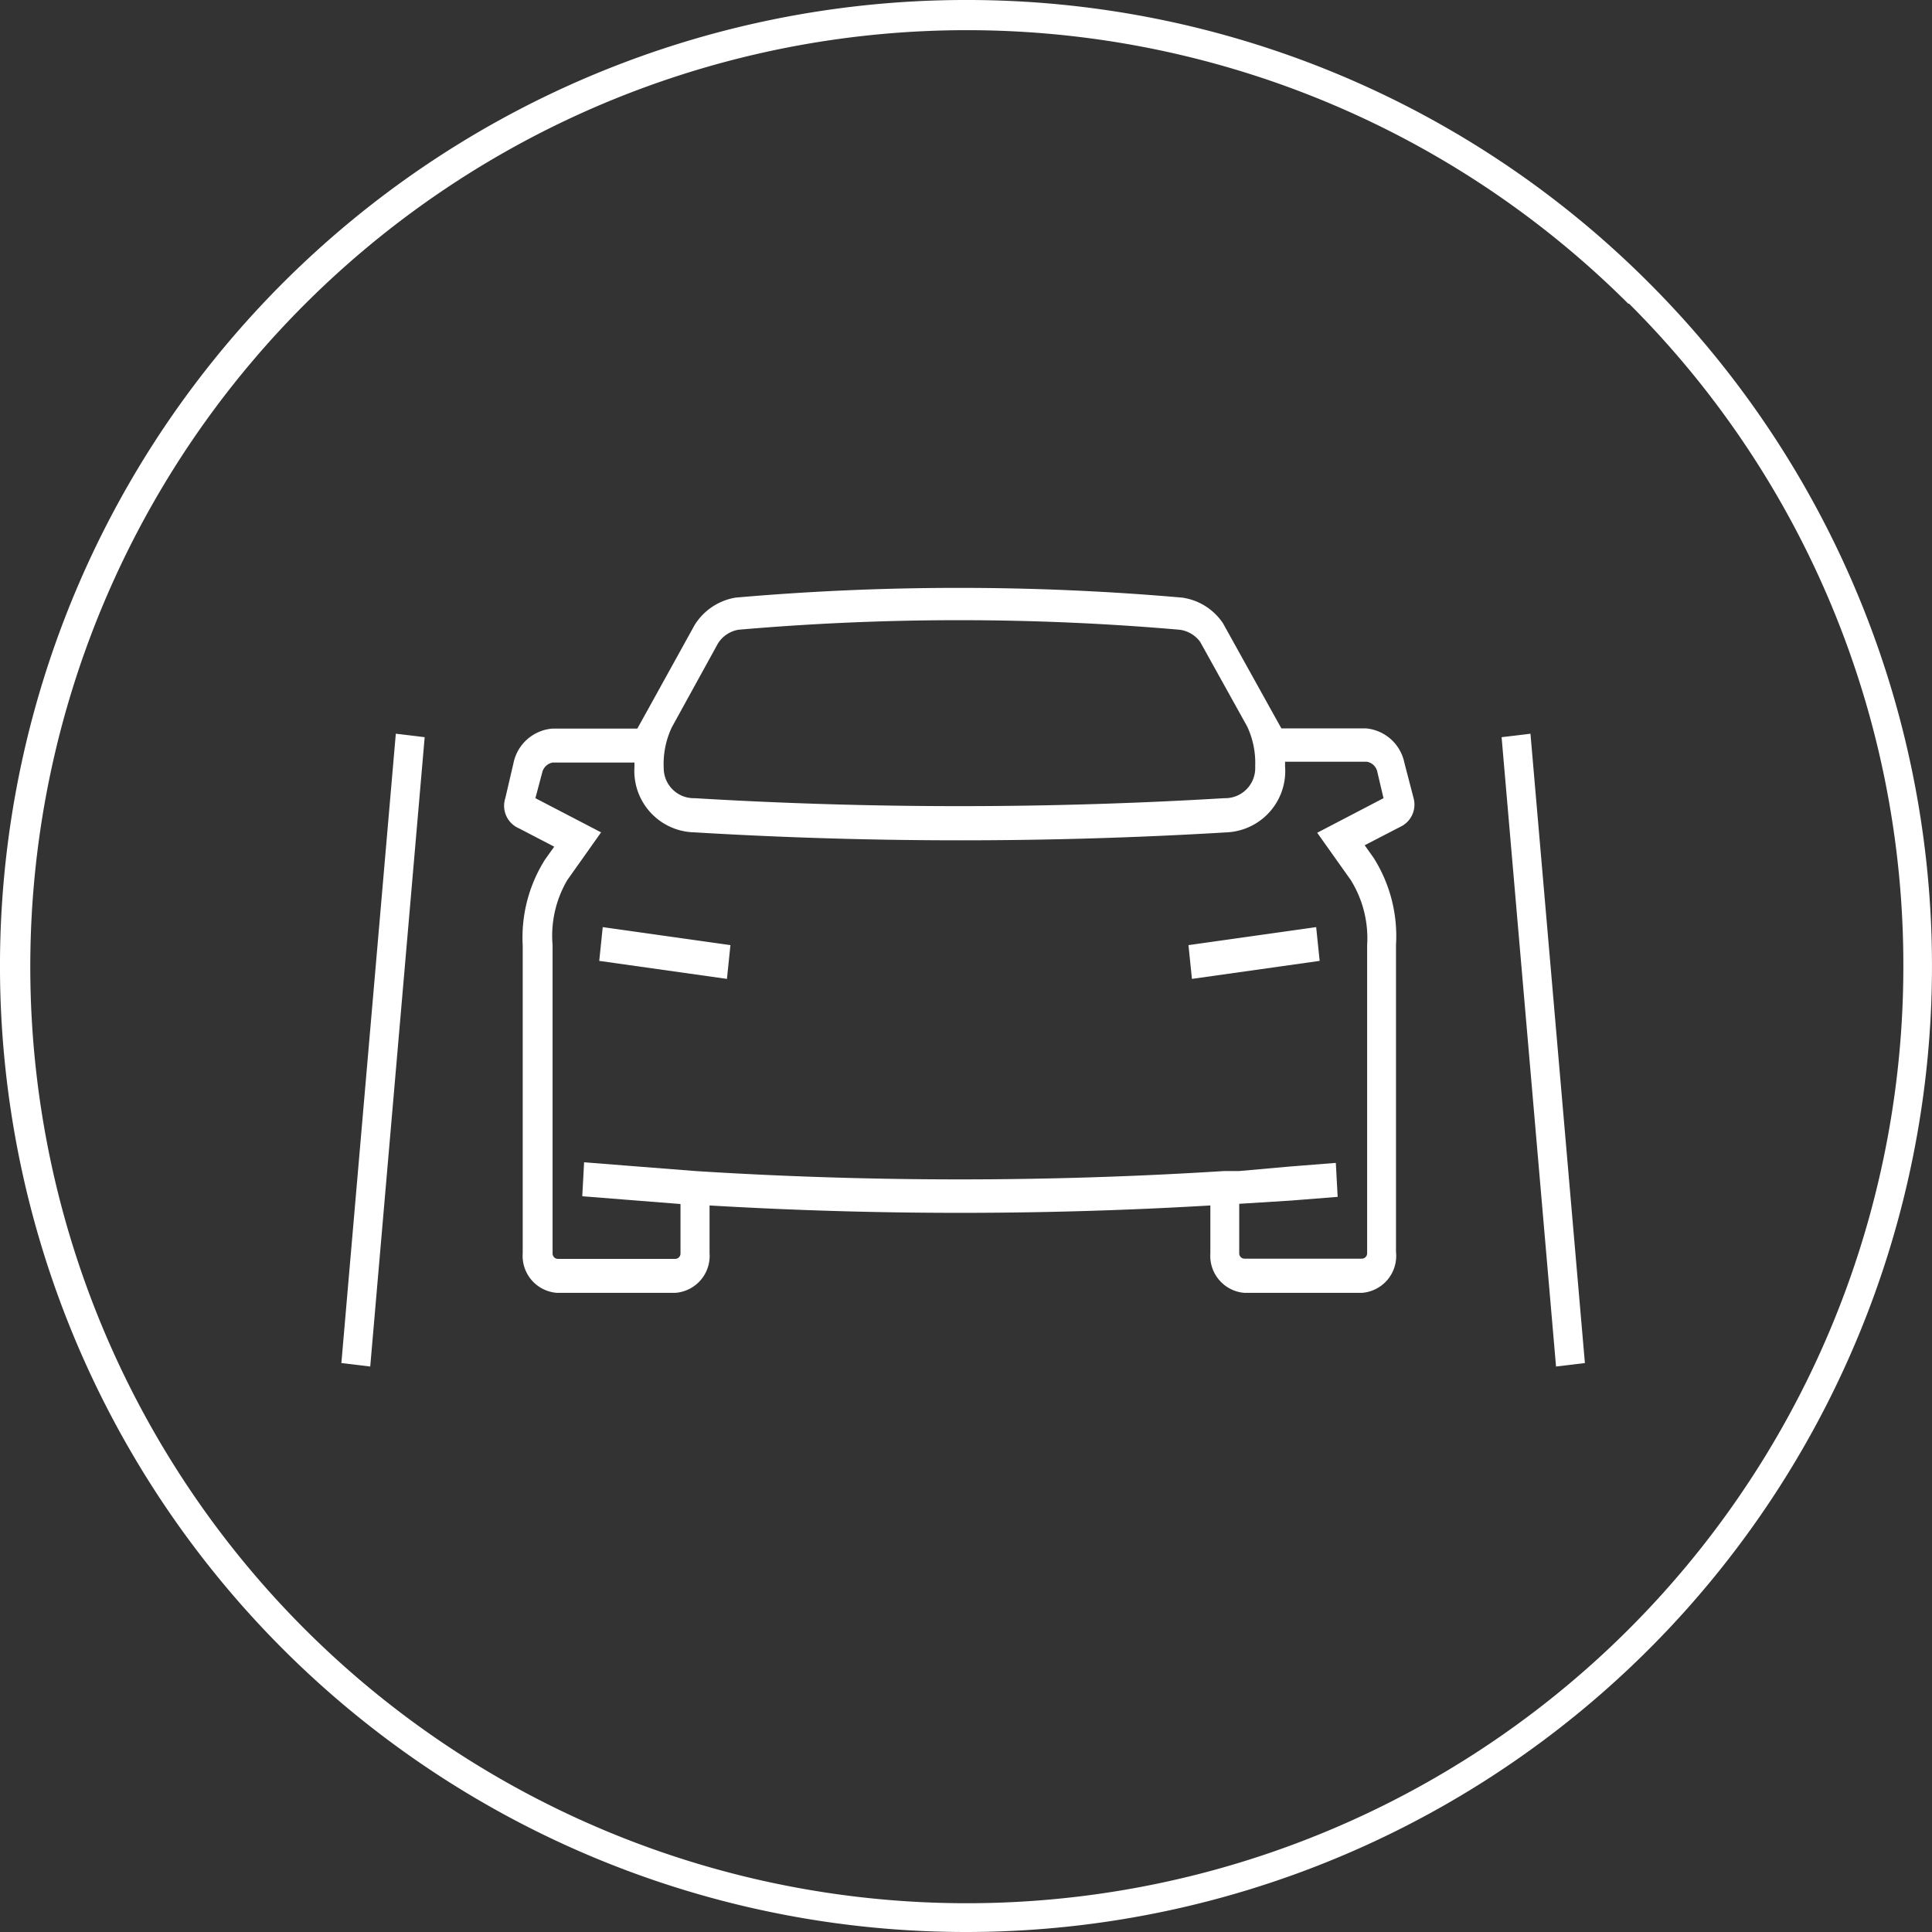
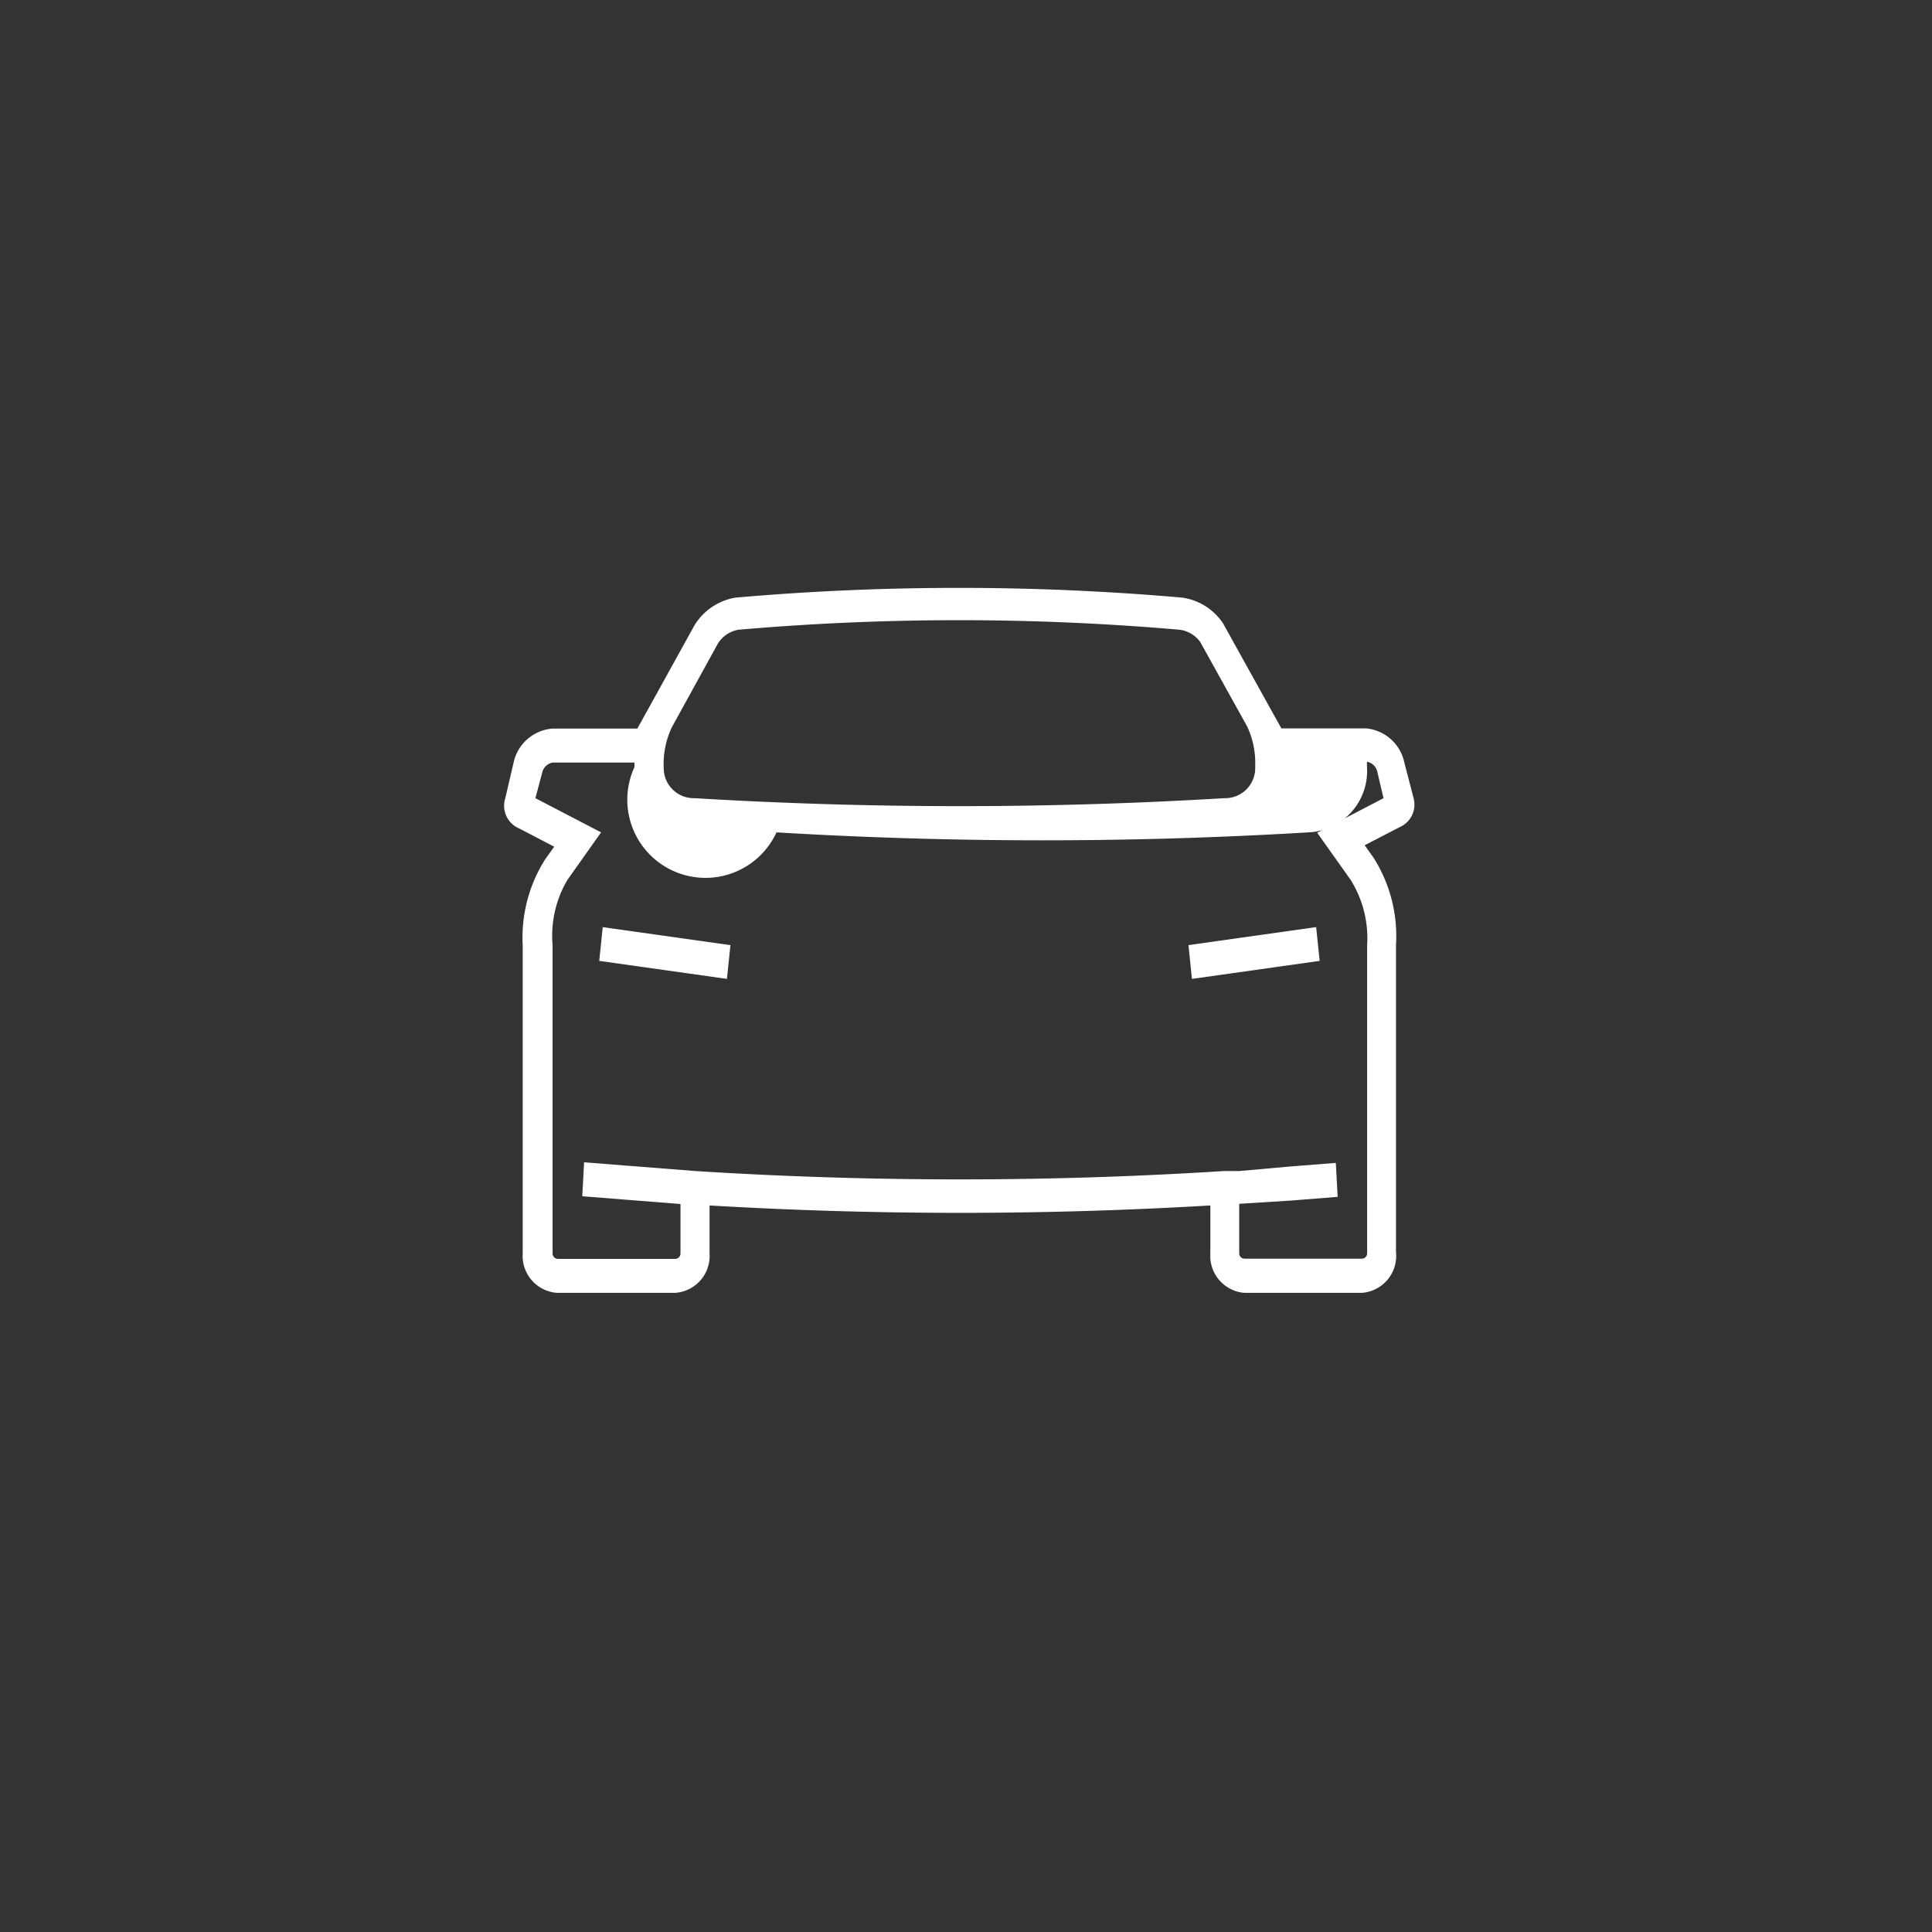
<svg xmlns="http://www.w3.org/2000/svg" viewBox="0 0 94.4 94.4">
  <rect x="0" y="0" width="94.4" height="94.4" fill="#333333" stroke="none" />
  <defs>
    <style>.cls-1,.cls-2{fill:#fff;}.cls-1{fill-rule:evenodd;}</style>
  </defs>
  <title>retail-parks</title>
  <g id="Layer_2" data-name="Layer 2">
    <g id="_ÎÓÈ_1" data-name="—ÎÓÈ_1">
-       <path class="cls-1" d="M47.2,0A47.2,47.2,0,1,0,80.58,13.83,47.06,47.06,0,0,0,47.2,0ZM79.56,14.84A45.76,45.76,0,1,0,93,47.2a45.62,45.62,0,0,0-13.4-32.36Z" />
-       <path class="cls-2" d="M66.55,63.17H60.8a1.81,1.81,0,0,1-1.66-1.93l0-2.34a207.43,207.43,0,0,1-24.47,0l0,2.33A1.81,1.81,0,0,1,33,63.17H27.21a1.81,1.81,0,0,1-1.67-1.93V46.19A7.14,7.14,0,0,1,26.63,42l.45-.63-1.71-.89A1.2,1.2,0,0,1,24.69,39l.41-1.76A2.11,2.11,0,0,1,27,35.6h4.14l.5-.9,0,0h0l2.3-4.16a2.92,2.92,0,0,1,2-1.34,125.34,125.34,0,0,1,21.82,0,2.88,2.88,0,0,1,2,1.26l2.36,4.25h0l0,0,.49.88h4.14a2.11,2.11,0,0,1,1.87,1.68L69.07,39a1.2,1.2,0,0,1-.67,1.41l-1.72.89.44.62a7.15,7.15,0,0,1,1.09,4.25v15A1.81,1.81,0,0,1,66.55,63.17Zm-6-4.35,0,2.41a.26.26,0,0,0,.25.27h5.75a.26.26,0,0,0,.25-.26V46.19A5.39,5.39,0,0,0,66,43l-1.64-2.31L67.6,39l-.31-1.32a.63.63,0,0,0-.5-.46h-4c0,.07,0,.15,0,.22a3,3,0,0,1-2.85,3.23,217.37,217.37,0,0,1-26,0A3,3,0,0,1,31,37.48c0-.07,0-.15,0-.22H27a.64.64,0,0,0-.5.46L26.16,39l3.21,1.67L27.72,43A5.37,5.37,0,0,0,27,46.18V61.25a.26.26,0,0,0,.25.26H33a.26.26,0,0,0,.25-.26l0-2.42-2.53-.2-2.27-.18.09-1.66,2.27.18,3.19.25a204.6,204.6,0,0,0,25.79,0l.74,0h0L63,57l2.27-.18.09,1.66-2.27.18ZM32.83,35.53a4.19,4.19,0,0,0-.4,2A1.47,1.47,0,0,0,33.94,39a215.51,215.51,0,0,0,25.88,0,1.47,1.47,0,0,0,1.51-1.55,4.19,4.19,0,0,0-.39-1.95l-2.3-4.14a1.48,1.48,0,0,0-1-.59,124.6,124.6,0,0,0-21.56,0,1.48,1.48,0,0,0-1,.67ZM58.24,47.83l-.17-1.65,6.24-.88.17,1.65Zm-22.72,0-6.24-.88.17-1.65,6.24.88Z" />
-       <polygon class="cls-2" points="18.09 66.77 16.68 66.6 19.34 35.85 20.75 36.02 18.09 66.77" />
-       <polygon class="cls-2" points="76.03 66.77 73.37 36.02 74.78 35.85 77.44 66.6 76.03 66.77" />
+       <path class="cls-2" d="M66.55,63.17H60.8a1.81,1.81,0,0,1-1.66-1.93l0-2.34a207.43,207.43,0,0,1-24.47,0l0,2.33A1.81,1.81,0,0,1,33,63.17H27.21a1.81,1.81,0,0,1-1.67-1.93V46.19A7.14,7.14,0,0,1,26.63,42l.45-.63-1.71-.89A1.2,1.2,0,0,1,24.69,39l.41-1.76A2.11,2.11,0,0,1,27,35.6h4.14l.5-.9,0,0h0l2.3-4.16a2.92,2.92,0,0,1,2-1.34,125.34,125.34,0,0,1,21.82,0,2.88,2.88,0,0,1,2,1.26l2.36,4.25h0l0,0,.49.88h4.14a2.11,2.11,0,0,1,1.87,1.68L69.07,39a1.2,1.2,0,0,1-.67,1.41l-1.72.89.44.62a7.15,7.15,0,0,1,1.09,4.25v15A1.81,1.81,0,0,1,66.55,63.17Zm-6-4.35,0,2.41a.26.26,0,0,0,.25.27h5.75a.26.26,0,0,0,.25-.26V46.19A5.39,5.39,0,0,0,66,43l-1.64-2.31L67.6,39l-.31-1.32a.63.63,0,0,0-.5-.46c0,.07,0,.15,0,.22a3,3,0,0,1-2.85,3.23,217.37,217.37,0,0,1-26,0A3,3,0,0,1,31,37.48c0-.07,0-.15,0-.22H27a.64.64,0,0,0-.5.46L26.16,39l3.21,1.67L27.72,43A5.37,5.37,0,0,0,27,46.18V61.25a.26.26,0,0,0,.25.26H33a.26.26,0,0,0,.25-.26l0-2.42-2.53-.2-2.27-.18.09-1.66,2.27.18,3.19.25a204.6,204.6,0,0,0,25.79,0l.74,0h0L63,57l2.27-.18.09,1.66-2.27.18ZM32.83,35.53a4.19,4.19,0,0,0-.4,2A1.47,1.47,0,0,0,33.94,39a215.51,215.51,0,0,0,25.88,0,1.47,1.47,0,0,0,1.51-1.55,4.19,4.19,0,0,0-.39-1.95l-2.3-4.14a1.48,1.48,0,0,0-1-.59,124.6,124.6,0,0,0-21.56,0,1.48,1.48,0,0,0-1,.67ZM58.24,47.83l-.17-1.65,6.24-.88.17,1.65Zm-22.72,0-6.24-.88.17-1.65,6.24.88Z" />
    </g>
  </g>
</svg>